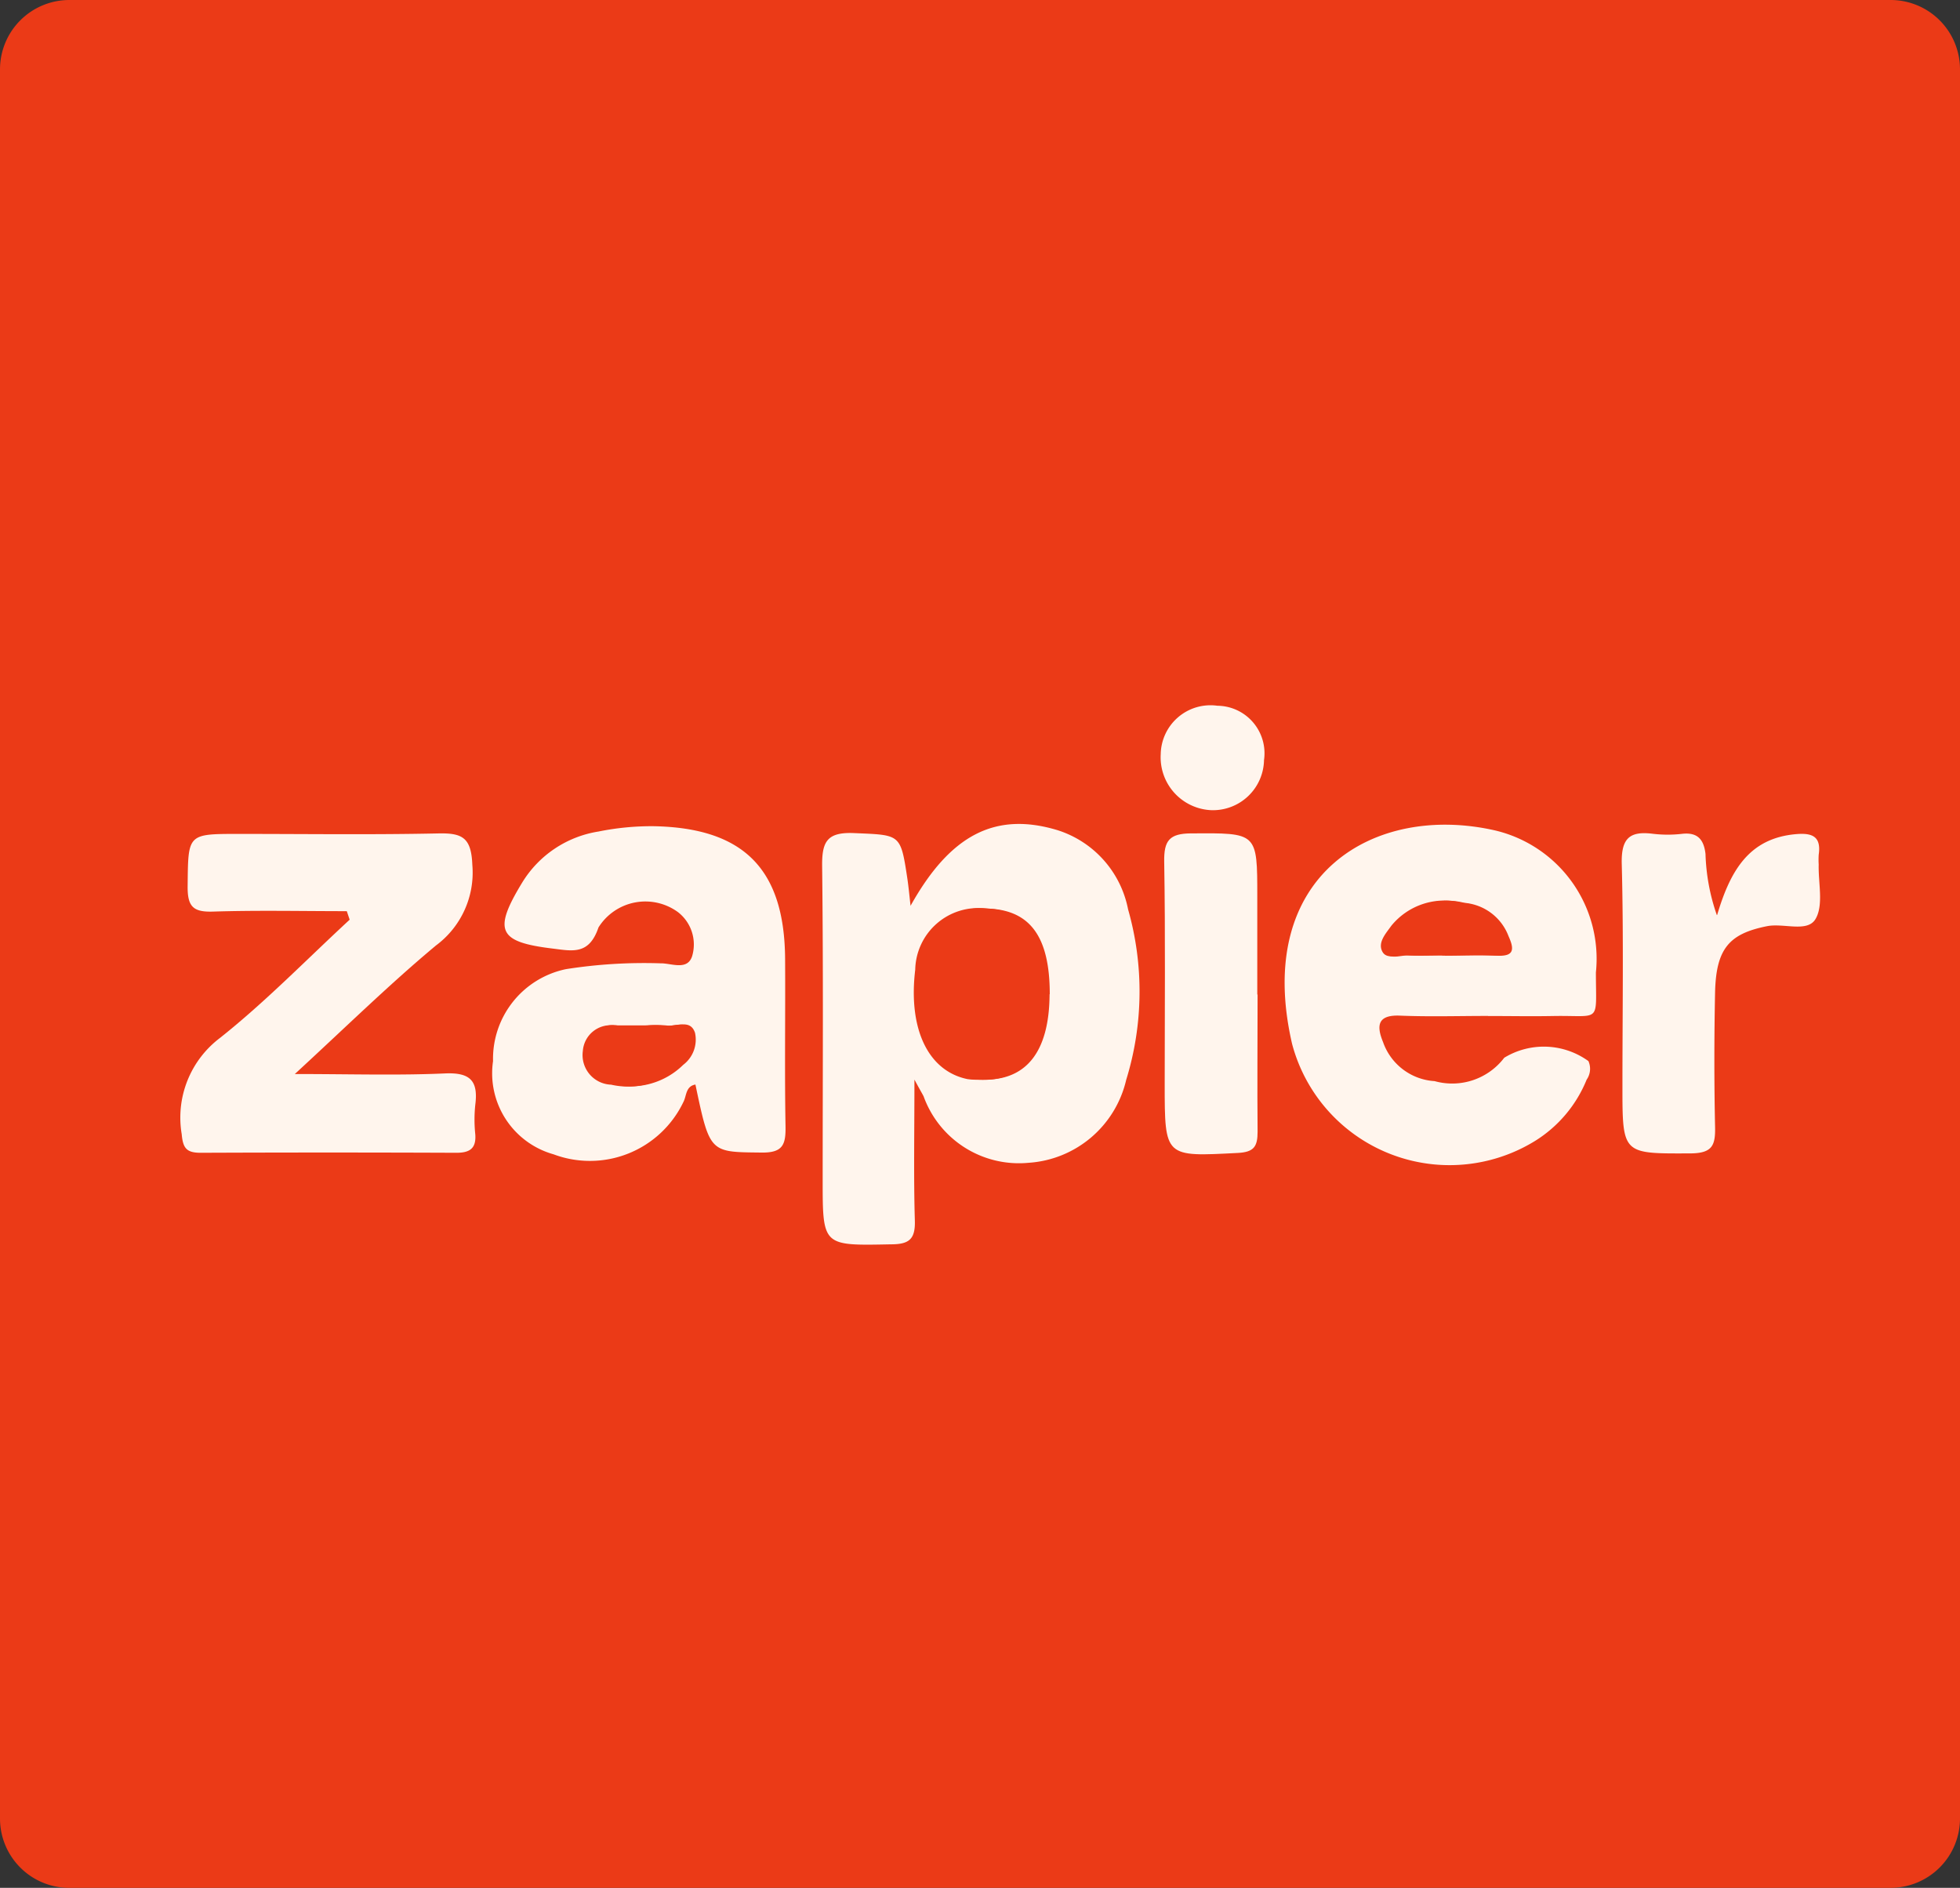
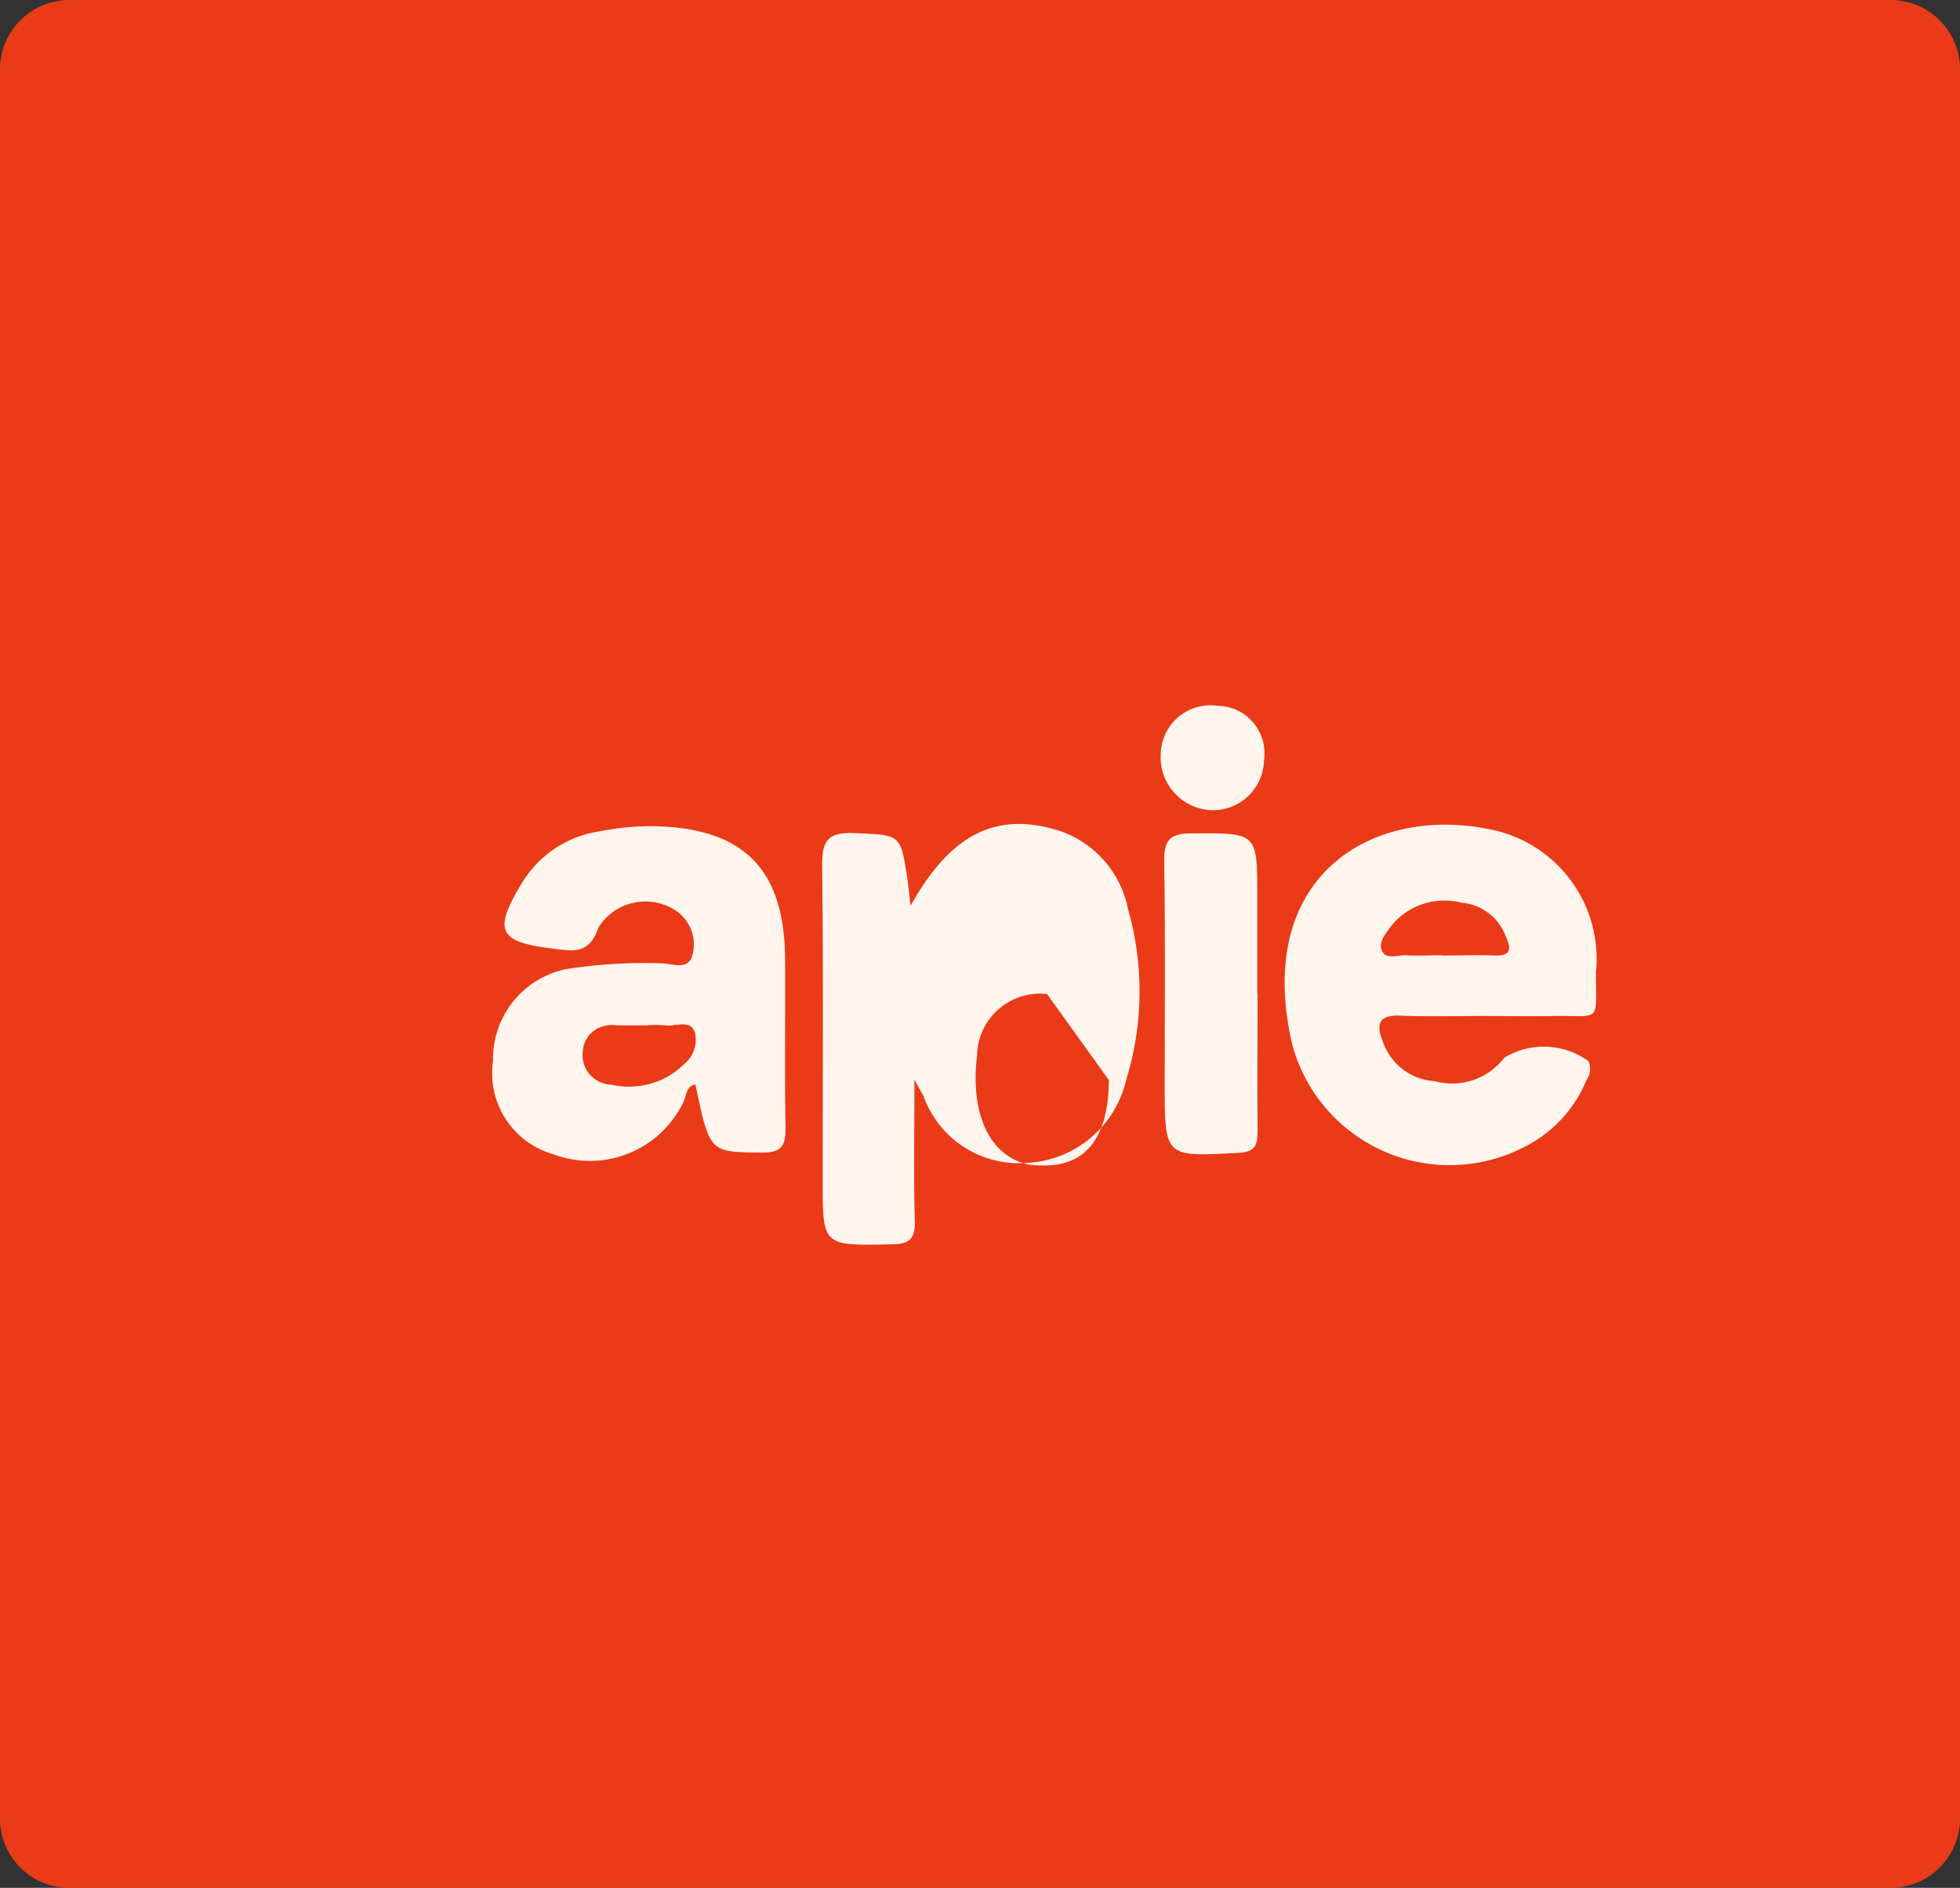
<svg xmlns="http://www.w3.org/2000/svg" width="51.862" height="49.95" viewBox="0 0 51.862 49.95">
  <rect x="0" y="0" width="51.862" height="49.95" fill="#333333" stroke="none" />
  <g id="zapier_icon_" data-name="zapier icon " transform="translate(0.068)">
    <g id="Group_179262" data-name="Group 179262" transform="translate(-0.068 0)">
      <path id="Path_276033" data-name="Path 276033" d="M50.026,49.95H1.834A1.834,1.834,0,0,1,0,48.111V1.836A1.836,1.836,0,0,1,1.834,0H50.023a1.836,1.836,0,0,1,1.839,1.836V48.111a1.836,1.836,0,0,1-1.836,1.838" transform="translate(0 0)" fill="#eb3a17" />
-       <path id="Path_276034" data-name="Path 276034" d="M127.38,127.457c1.042-1.868,2.233-2.5,3.888-2a2.747,2.747,0,0,1,1.867,2.094,7.927,7.927,0,0,1-.05,4.514,2.842,2.842,0,0,1-2.587,2.193,2.681,2.681,0,0,1-2.774-1.761c-.034-.067-.072-.126-.242-.44,0,1.412-.023,2.572.011,3.729.015.5-.156.629-.639.629-1.8.035-1.8.053-1.8-1.7,0-2.768.019-5.536-.014-8.3-.008-.652.126-.91.84-.881,1.23.054,1.234.008,1.413,1.191.036.242.058.486.086.728m3.612,2.34c.008-1.51-.5-2.226-1.636-2.265a1.666,1.666,0,0,0-1.852,1.622c-.189,1.568.342,2.68,1.384,2.894a1.791,1.791,0,0,0,.258.016c1.207.068,1.838-.7,1.846-2.255" transform="translate(-103.286 -103.492)" fill="#fff5ed" />
+       <path id="Path_276034" data-name="Path 276034" d="M127.38,127.457c1.042-1.868,2.233-2.5,3.888-2a2.747,2.747,0,0,1,1.867,2.094,7.927,7.927,0,0,1-.05,4.514,2.842,2.842,0,0,1-2.587,2.193,2.681,2.681,0,0,1-2.774-1.761c-.034-.067-.072-.126-.242-.44,0,1.412-.023,2.572.011,3.729.015.5-.156.629-.639.629-1.8.035-1.8.053-1.8-1.7,0-2.768.019-5.536-.014-8.3-.008-.652.126-.91.84-.881,1.23.054,1.234.008,1.413,1.191.036.242.058.486.086.728m3.612,2.34a1.666,1.666,0,0,0-1.852,1.622c-.189,1.568.342,2.68,1.384,2.894a1.791,1.791,0,0,0,.258.016c1.207.068,1.838-.7,1.846-2.255" transform="translate(-103.286 -103.492)" fill="#fff5ed" />
      <path id="Path_276035" data-name="Path 276035" d="M200.772,130.462c-.779,0-1.558.024-2.335-.008-.6-.024-.617.277-.443.7a1.545,1.545,0,0,0,1.364,1.033,1.731,1.731,0,0,0,1.843-.619,2.013,2.013,0,0,1,2.227.089.5.5,0,0,1-.047.491,3.422,3.422,0,0,1-1.368,1.623,4.311,4.311,0,0,1-6.426-2.569c-1.033-4.474,2.172-6.384,5.384-5.645a3.489,3.489,0,0,1,2.655,3.753c0,1.371.154,1.132-1.125,1.154-.576.011-1.154,0-1.73,0m-1.21-1.6c.459,0,.918-.018,1.376,0s.45-.187.3-.517a1.369,1.369,0,0,0-1.169-.881,1.811,1.811,0,0,0-1.856.611c-.141.2-.37.443-.234.688.117.211.416.079.629.092.315.018.629,0,.946,0" transform="translate(-161.398 -103.582)" fill="#fff5ed" />
      <path id="Path_276036" data-name="Path 276036" d="M80.335,132.44c-.264.044-.235.3-.321.462a2.742,2.742,0,0,1-3.437,1.384,2.226,2.226,0,0,1-1.6-2.466,2.423,2.423,0,0,1,1.93-2.433,13.3,13.3,0,0,1,2.5-.154c.286-.006.708.2.837-.186a1.082,1.082,0,0,0-.377-1.171,1.463,1.463,0,0,0-2.1.408c-.244.715-.661.629-1.184.562-1.468-.174-1.615-.467-.835-1.749a2.894,2.894,0,0,1,2.019-1.351,7.074,7.074,0,0,1,1.458-.141c2.391.044,3.468,1.14,3.48,3.523.009,1.471-.015,2.942.011,4.412.009.489-.067.71-.643.7-1.359-.015-1.359.02-1.741-1.8m-1.354-1.56H78.2a.734.734,0,0,0-.847.673.784.784,0,0,0,.749.891,1.985,1.985,0,0,0,1.834-.52.837.837,0,0,0,.312-.848c-.126-.377-.5-.148-.755-.194a2.82,2.82,0,0,0-.517,0" transform="translate(-61.931 -103.745)" fill="#fff5ed" />
-       <path id="Path_276037" data-name="Path 276037" d="M31.9,128.794c-1.175,0-2.352-.026-3.523.011-.528.018-.684-.126-.678-.671.015-1.384-.015-1.384,1.349-1.384,1.761,0,3.523.024,5.284-.013.639-.014.873.113.9.833a2.4,2.4,0,0,1-.964,2.133c-1.231,1.027-2.378,2.153-3.733,3.4,1.471,0,2.725.04,3.975-.016.672-.03.881.2.8.832a3.717,3.717,0,0,0,0,.779c.029.387-.159.492-.515.489q-3.377-.014-6.753,0c-.377,0-.467-.126-.5-.492a2.642,2.642,0,0,1,1.014-2.548c1.209-.96,2.292-2.077,3.43-3.127l-.075-.224" transform="translate(-22.734 -104.686)" fill="#fff5ed" />
-       <path id="Path_276038" data-name="Path 276038" d="M249.185,128.853c.349-1.174.843-2.031,2.087-2.139.433-.038.671.063.6.547a2.212,2.212,0,0,0,0,.259c-.013.488.133,1.069-.083,1.438s-.848.1-1.293.193c-.991.2-1.342.59-1.366,1.761s-.025,2.363,0,3.543c.011.488-.067.7-.643.706-1.808.006-1.808.036-1.808-1.78,0-1.959.033-3.918-.018-5.876-.018-.674.2-.881.827-.8a3.3,3.3,0,0,0,.776,0c.413-.044.569.161.613.532a5.377,5.377,0,0,0,.3,1.619" transform="translate(-203.749 -104.644)" fill="#fff5ed" />
      <path id="Path_276039" data-name="Path 276039" d="M179.562,130.99c0,1.209-.011,2.419,0,3.63,0,.39-.093.54-.523.562-1.935.1-1.935.126-1.935-1.832s.02-3.918-.013-5.876c-.009-.555.136-.744.712-.747,1.753-.011,1.751-.035,1.751,1.672v2.592" transform="translate(-146.286 -104.677)" fill="#fff5ed" />
      <path id="Path_276040" data-name="Path 276040" d="M179.261,108.756a1.351,1.351,0,0,1-1.393,1.324,1.4,1.4,0,0,1-1.34-1.48,1.317,1.317,0,0,1,1.5-1.283,1.258,1.258,0,0,1,1.233,1.439" transform="translate(-145.815 -88.644)" fill="#fff5ed" />
    </g>
-     <path id="Path_276041" data-name="Path 276041" d="M142.516,140.437c-.008,1.551-.639,2.321-1.846,2.255a1.785,1.785,0,0,1-.258-.016c-1.04-.214-1.571-1.325-1.384-2.894a1.666,1.666,0,0,1,1.857-1.612c1.124.04,1.636.755,1.636,2.265" transform="translate(-114.812 -114.13)" fill="#eb3a17" />
-     <path id="Path_276042" data-name="Path 276042" d="M211.663,138.565c-.316,0-.629.013-.946,0-.218-.013-.517.126-.629-.092-.136-.244.093-.487.234-.688a1.809,1.809,0,0,1,1.856-.611,1.369,1.369,0,0,1,1.169.881c.148.33.166.541-.3.517s-.918,0-1.376,0" transform="translate(-173.499 -113.286)" fill="#eb3a17" />
    <path id="Path_276043" data-name="Path 276043" d="M90.263,155.842a2.933,2.933,0,0,1,.517,0c.258.045.629-.184.755.194a.837.837,0,0,1-.312.848,1.985,1.985,0,0,1-1.834.52.783.783,0,0,1-.749-.891.734.734,0,0,1,.847-.673h.778" transform="translate(-73.213 -128.71)" fill="#eb3a17" />
  </g>
</svg>